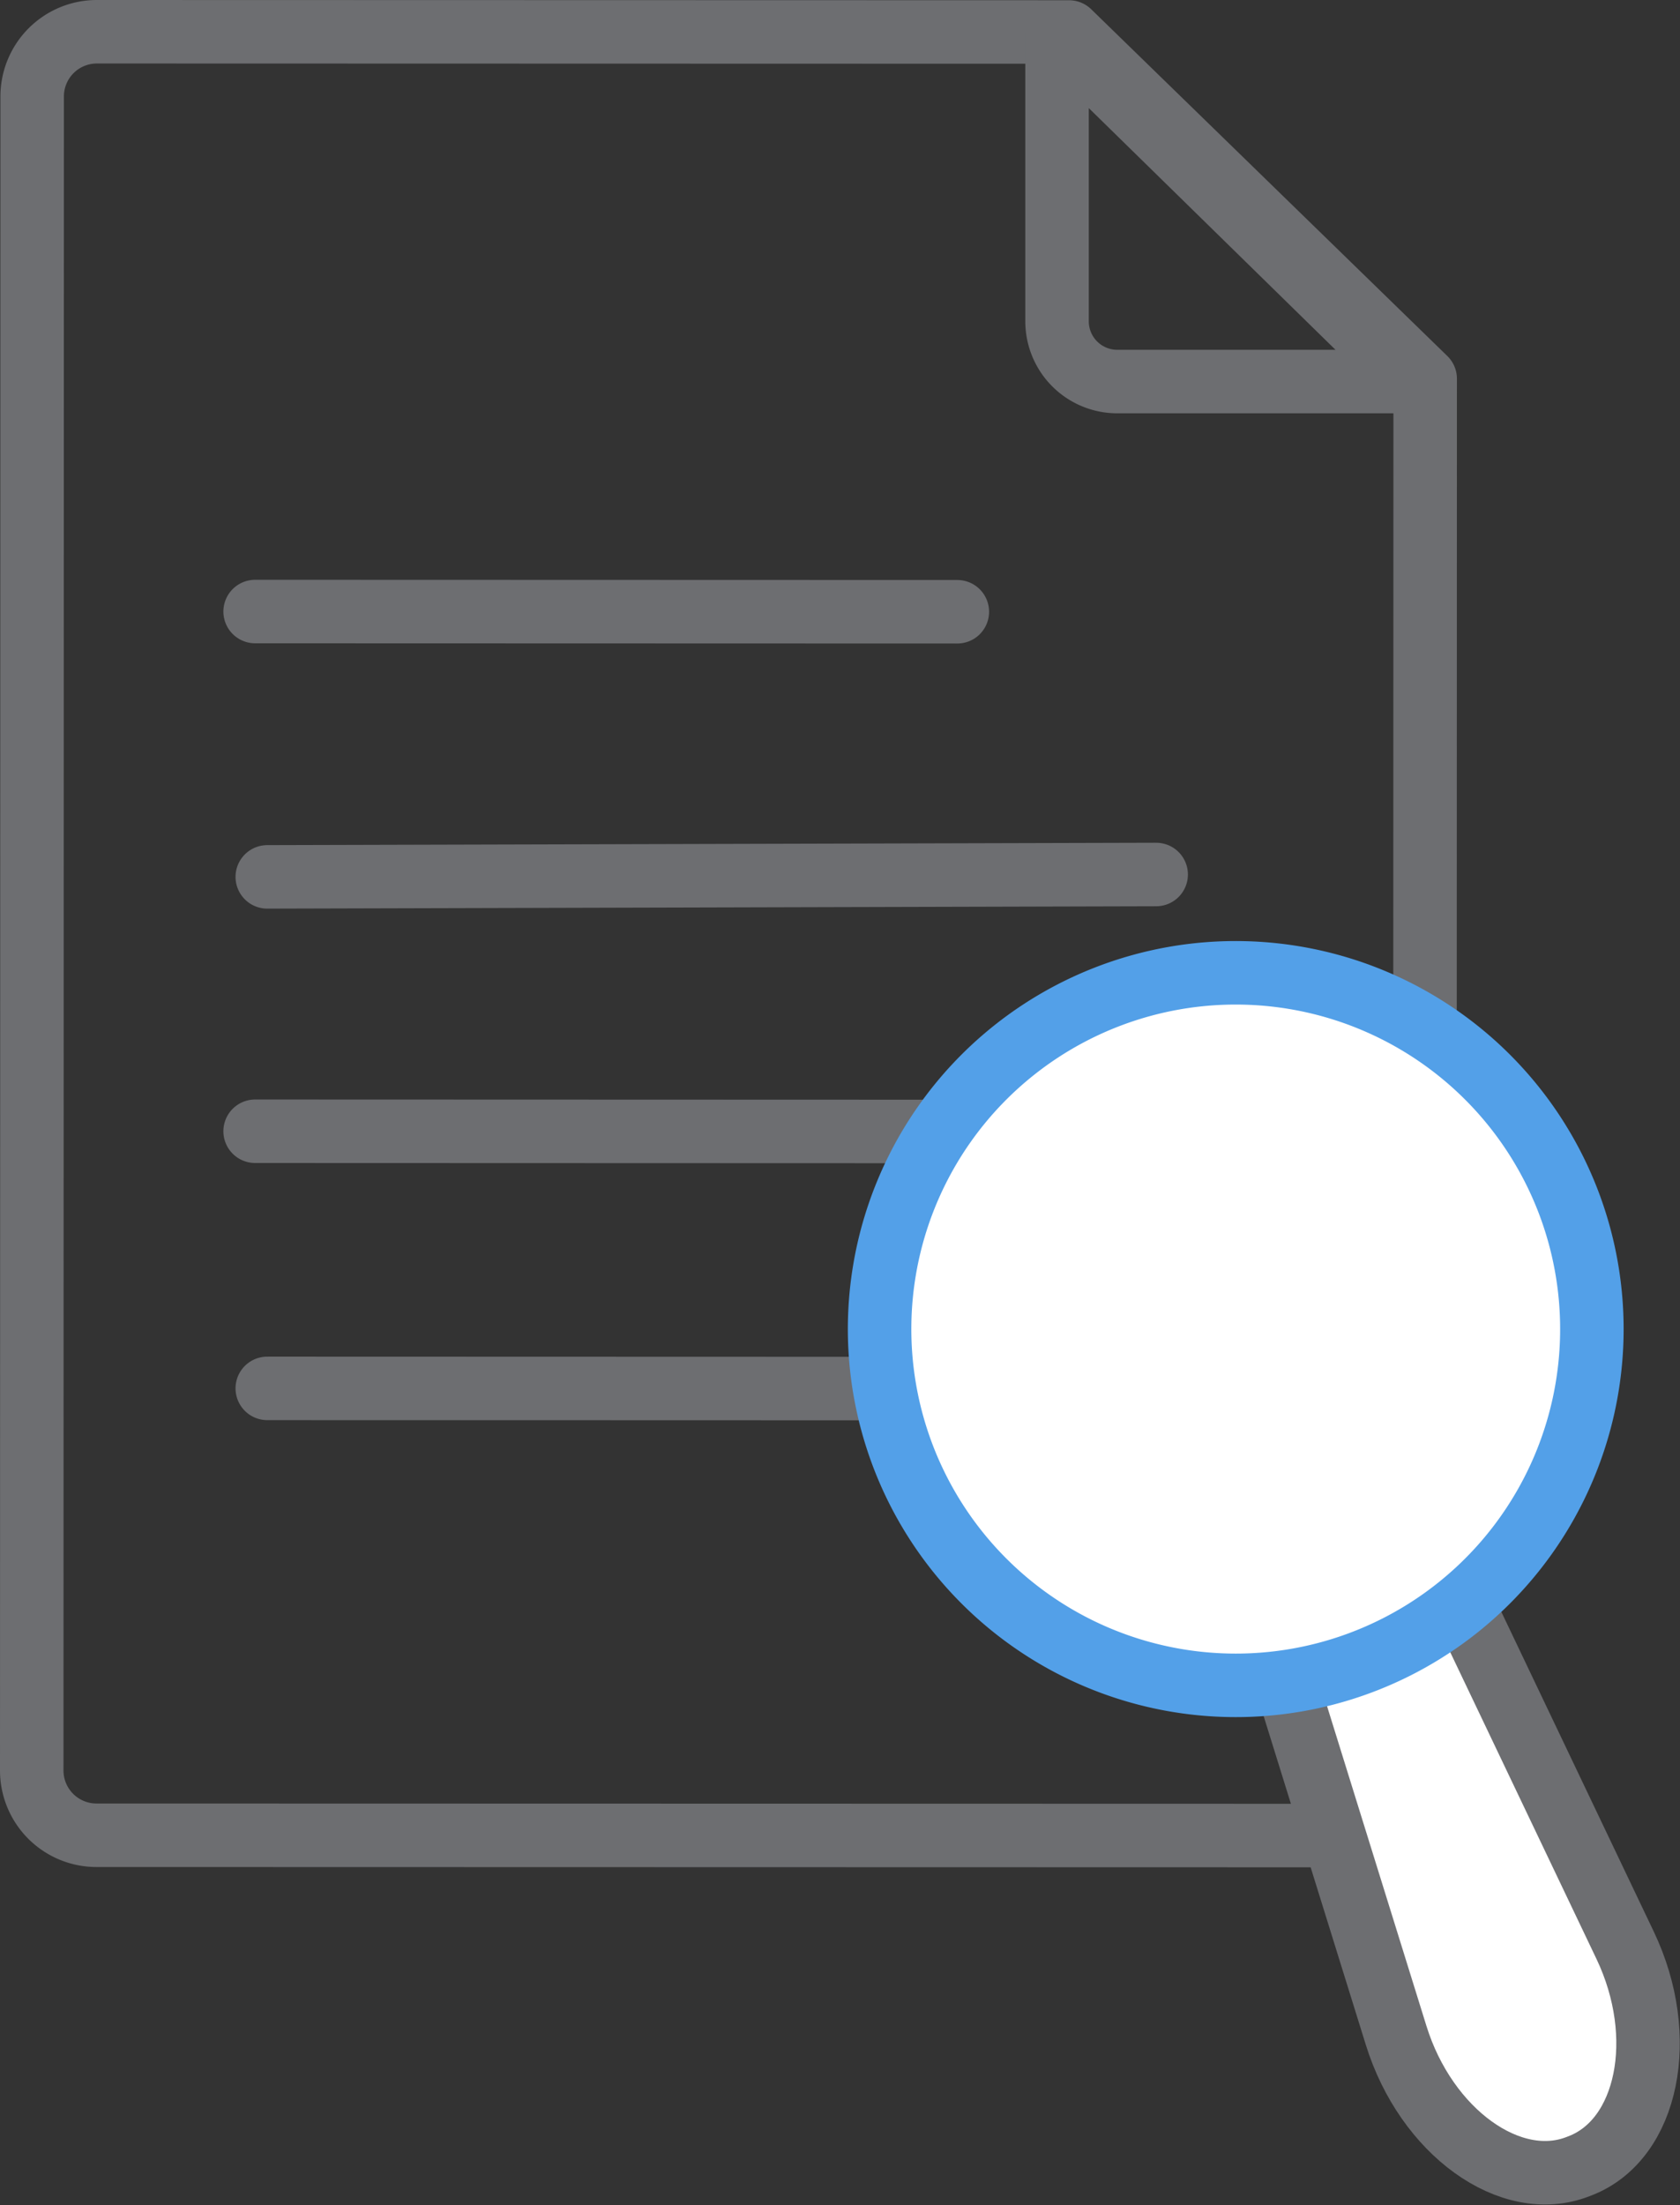
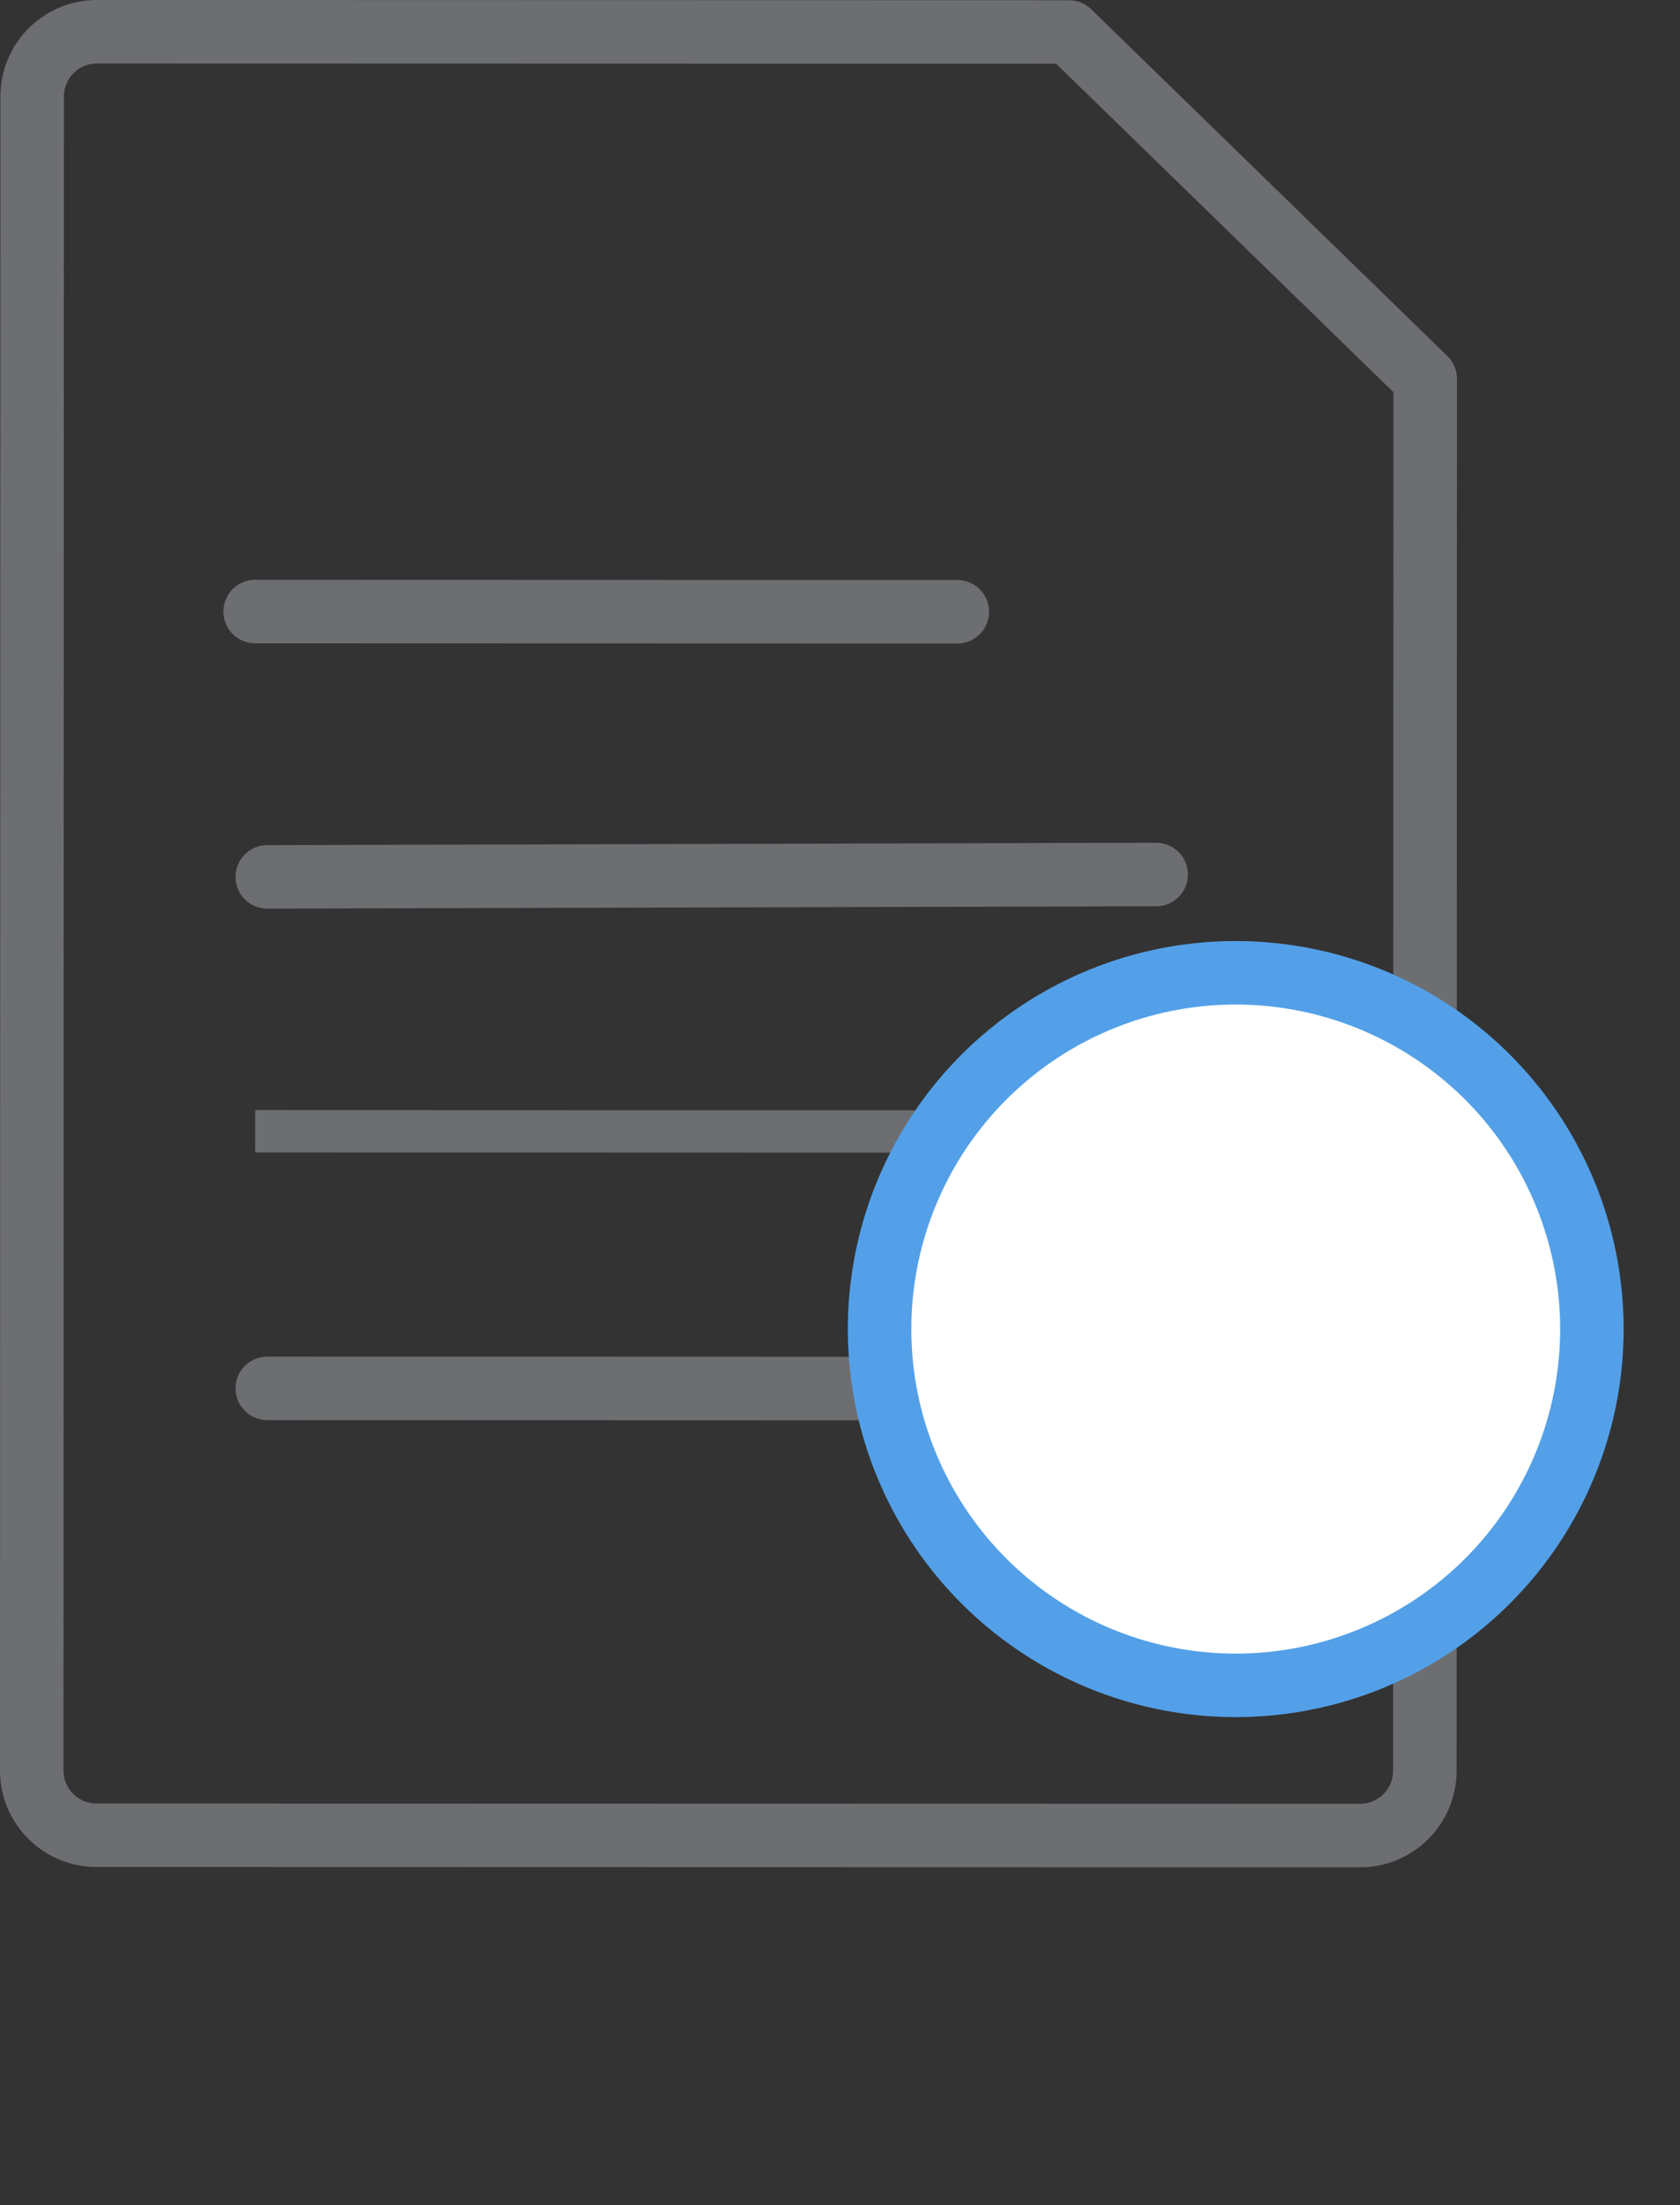
<svg xmlns="http://www.w3.org/2000/svg" width="39.695" height="52.083" viewBox="0 0 39.695 52.083">
  <rect x="0" y="0" width="39.695" height="52.083" fill="#333333" stroke="none" />
  <g id="Group_142" data-name="Group 142" transform="translate(-568 -1851.223)">
    <path id="Path_76" data-name="Path 76" d="M32.136,43.354,2.279,43.347A1.53,1.53,0,0,1,.75,41.817L.76,2.279A1.528,1.528,0,0,1,2.289.75L25.26.756l8.414,8.19-.008,32.879a1.53,1.53,0,0,1-1.53,1.529" transform="translate(568 1851.223)" fill="none" stroke="#6d6e71" stroke-width="1" />
    <path id="Path_77" data-name="Path 77" d="M32.136,43.354,2.279,43.347A1.53,1.53,0,0,1,.75,41.817L.76,2.279A1.528,1.528,0,0,1,2.289.75L25.26.756l8.414,8.19-.008,32.879A1.53,1.53,0,0,1,32.136,43.354Z" transform="translate(568 1851.223)" fill="none" stroke="#6d6e71" stroke-linecap="round" stroke-linejoin="round" stroke-width="1.5" />
-     <path id="Path_79" data-name="Path 79" d="M24.976.769l0,6.82A1.423,1.423,0,0,0,26.4,9.012l6.993,0Z" transform="translate(568 1851.223)" fill="none" stroke="#6d6e71" stroke-linecap="round" stroke-linejoin="round" stroke-width="1.5" />
    <line id="Line_28" data-name="Line 28" x2="18.128" y2="0.006" transform="translate(574.028 1877.942)" fill="#e0e1e3" stroke="#6d6e71" stroke-width="1" />
-     <line id="Line_29" data-name="Line 29" x2="18.128" y2="0.006" transform="translate(574.028 1877.942)" fill="none" stroke="#6d6e71" stroke-linecap="round" stroke-linejoin="round" stroke-width="1.5" />
    <line id="Line_30" data-name="Line 30" x2="16.592" y2="0.005" transform="translate(574.028 1865.667)" fill="#e0e1e3" stroke="#6d6e71" stroke-width="1" />
    <line id="Line_31" data-name="Line 31" x2="16.592" y2="0.005" transform="translate(574.028 1865.667)" fill="none" stroke="#6d6e71" stroke-linecap="round" stroke-linejoin="round" stroke-width="1.5" />
-     <line id="Line_32" data-name="Line 32" x2="20.143" y2="0.006" transform="translate(574.315 1884.015)" fill="#e0e1e3" stroke="#6d6e71" stroke-width="1" />
    <line id="Line_33" data-name="Line 33" x2="20.143" y2="0.006" transform="translate(574.315 1884.015)" fill="none" stroke="#6d6e71" stroke-linecap="round" stroke-linejoin="round" stroke-width="1.5" />
    <line id="Line_34" data-name="Line 34" y1="0.056" x2="21.003" transform="translate(574.315 1871.878)" fill="#e0e1e3" stroke="#6d6e71" stroke-width="1" />
    <line id="Line_35" data-name="Line 35" y1="0.056" x2="21.003" transform="translate(574.315 1871.878)" fill="none" stroke="#6d6e71" stroke-linecap="round" stroke-linejoin="round" stroke-width="1.5" />
-     <path id="Path_81" data-name="Path 81" d="M34.528,37.83,38.4,45.949c1.029,2.159.539,4.574-1.053,5.2l-.06.023c-1.593.624-3.592-.818-4.3-3.1l-2.67-8.588" transform="translate(568 1851.223)" fill="#fff" stroke="#6d6e71" stroke-linejoin="round" stroke-width="1.5" />
    <path id="Path_83" data-name="Path 83" d="M37.034,28.324a8.415,8.415,0,1,1-10.9-4.77A8.416,8.416,0,0,1,37.034,28.324Z" transform="translate(568 1851.223)" fill="#fff" stroke="#53a0e8" stroke-linecap="round" stroke-linejoin="round" stroke-width="1.5" />
  </g>
</svg>